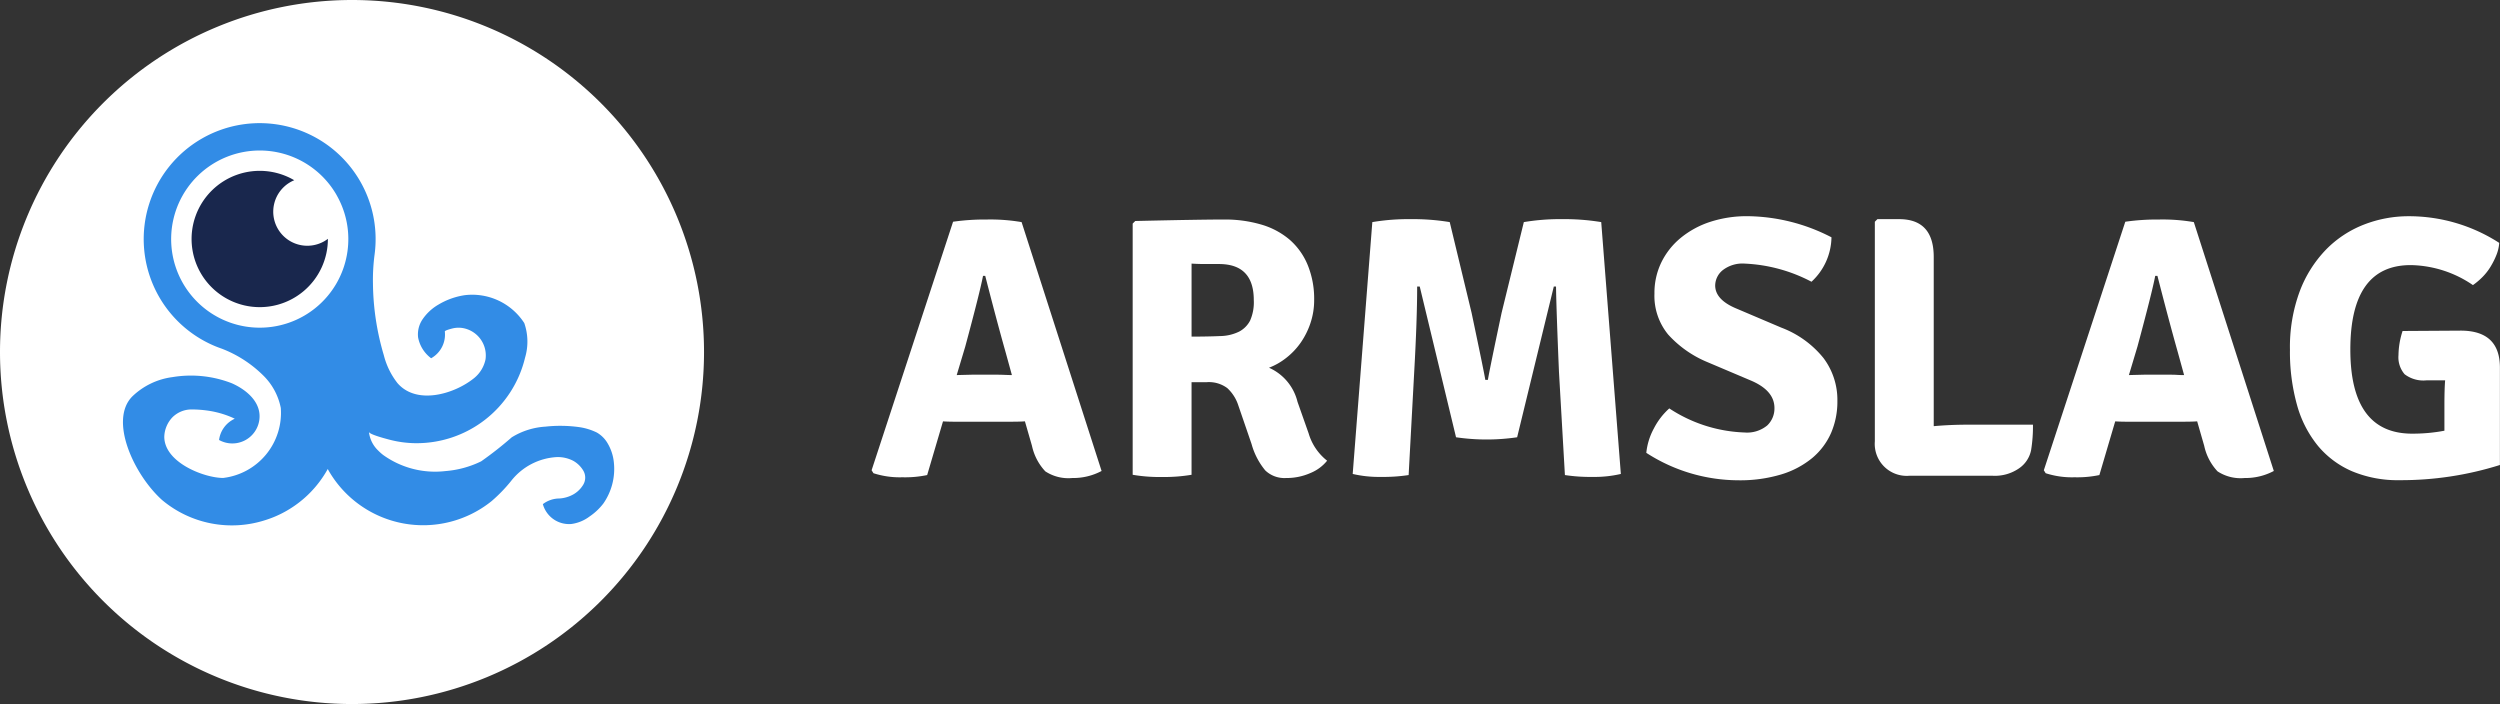
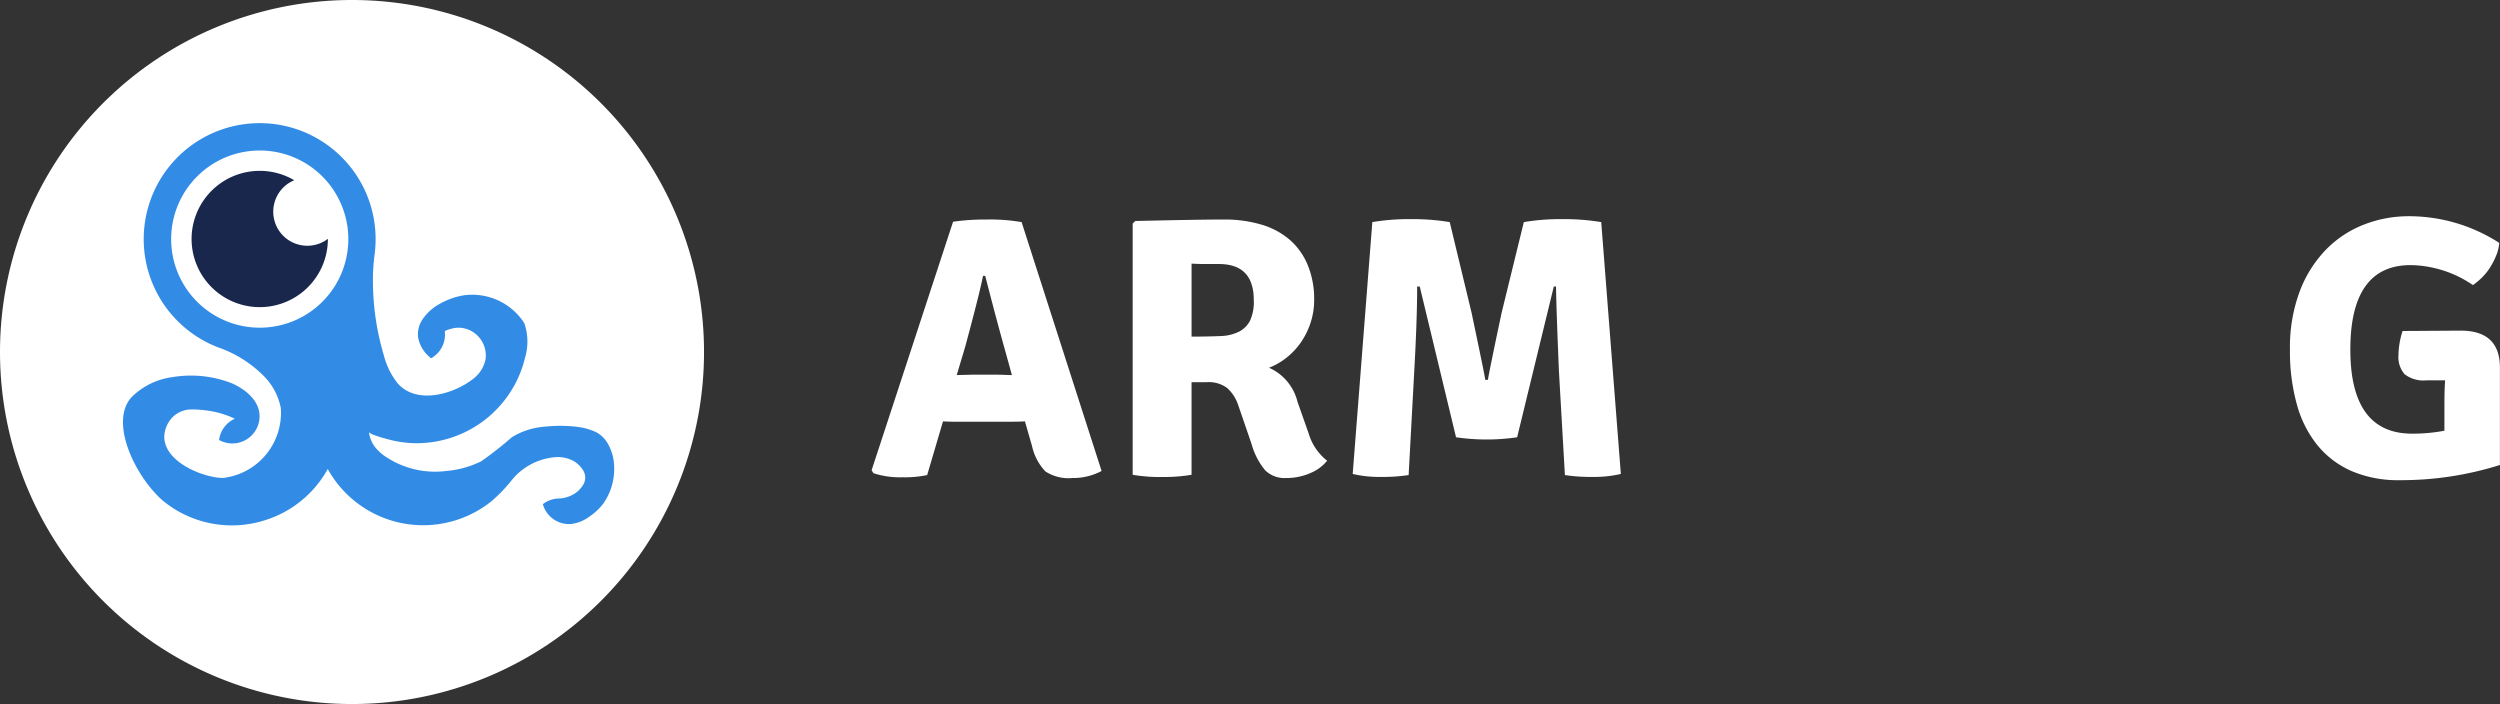
<svg xmlns="http://www.w3.org/2000/svg" width="142.04" height="40" viewBox="0 0 142.04 40">
  <rect x="0" y="0" width="142.04" height="40" fill="#333333" stroke="none" />
  <g id="Group_529" data-name="Group 529" transform="translate(-37 -10)">
    <g id="Group_528" data-name="Group 528">
      <path id="Path_897" data-name="Path 897" d="M20,0A20,20,0,1,1,0,20,20,20,0,0,1,20,0Z" transform="translate(37 10)" fill="#fff" />
      <g id="Group_296" data-name="Group 296" transform="translate(44 15)">
        <g id="Group_4" data-name="Group 4">
          <g id="Group_3" data-name="Group 3" transform="translate(42.517 7.283)">
            <path id="Path_36" data-name="Path 36" d="M1045.811,704.019q-.569,0-.842-.021l-.9,3.051a6.115,6.115,0,0,1-1.41.126,4.862,4.862,0,0,1-1.642-.231l-.105-.168,4.629-14.12a12.754,12.754,0,0,1,1.915-.126,10.537,10.537,0,0,1,1.978.147l4.545,14.14a3.43,3.43,0,0,1-1.662.4,2.386,2.386,0,0,1-1.536-.379,3.062,3.062,0,0,1-.758-1.452l-.4-1.389q-.274.021-.821.021Zm-.063-2.651.842-.021h1.536q.1,0,.368.011c.175.007.3.01.389.01l-.358-1.3q-.5-1.768-1.157-4.335h-.126q-.169.9-1.01,4.019Z" transform="translate(-1040.908 -692.341)" fill="#fff" />
            <path id="Path_37" data-name="Path 37" d="M1197.1,697.1a4.067,4.067,0,0,1-.21,1.315,4.354,4.354,0,0,1-.557,1.115,3.983,3.983,0,0,1-.821.863,3.722,3.722,0,0,1-.978.558,2.857,2.857,0,0,1,1.62,1.936l.631,1.789a3.073,3.073,0,0,0,1.052,1.557,2.362,2.362,0,0,1-.947.7,3.345,3.345,0,0,1-1.389.284,1.571,1.571,0,0,1-1.178-.431,4.02,4.02,0,0,1-.779-1.5l-.758-2.209a2.293,2.293,0,0,0-.621-.968,1.746,1.746,0,0,0-1.168-.337h-.863v5.261a9.386,9.386,0,0,1-1.683.126,9.019,9.019,0,0,1-1.662-.126V692.761l.147-.147q1.831-.042,3.083-.063t1.967-.021a7.305,7.305,0,0,1,2.1.284,4.362,4.362,0,0,1,1.609.852,3.834,3.834,0,0,1,1.031,1.431A5.063,5.063,0,0,1,1197.1,697.1Zm-6.965-2.062v4.145q.947,0,1.62-.031a2.533,2.533,0,0,0,1.084-.254,1.475,1.475,0,0,0,.621-.624,2.569,2.569,0,0,0,.21-1.163q0-2.052-1.978-2.052h-.873Q1190.427,695.055,1190.133,695.034Z" transform="translate(-1171.952 -692.341)" fill="#fff" />
            <path id="Path_38" data-name="Path 38" d="M1309.7,706.8l1.115-14.309a12.4,12.4,0,0,1,2.189-.168,12.767,12.767,0,0,1,2.209.168l1.242,5.155q.736,3.493.779,3.809h.147q.084-.526.779-3.809l1.263-5.155a12.4,12.4,0,0,1,2.188-.168,12.764,12.764,0,0,1,2.209.168l1.115,14.309a6.562,6.562,0,0,1-1.61.168,9.542,9.542,0,0,1-1.568-.105l-.337-5.85q-.147-3.493-.168-4.861h-.126l-2.083,8.564a11.988,11.988,0,0,1-3.472,0l-2.062-8.564h-.147q0,1.873-.168,4.861l-.316,5.85a9.546,9.546,0,0,1-1.568.105A6.557,6.557,0,0,1,1309.7,706.8Z" transform="translate(-1282.362 -692.155)" fill="#fff" />
-             <path id="Path_39" data-name="Path 39" d="M1473.785,704.114a3.66,3.66,0,0,1,.431-1.389,3.936,3.936,0,0,1,.874-1.136,8.276,8.276,0,0,0,4.271,1.368,1.8,1.8,0,0,0,1.294-.4,1.326,1.326,0,0,0,.41-.989q0-.989-1.326-1.557l-2.483-1.052a6.207,6.207,0,0,1-2.231-1.568,3.463,3.463,0,0,1-.778-2.325,3.978,3.978,0,0,1,.389-1.768,4.176,4.176,0,0,1,1.094-1.389,5.142,5.142,0,0,1,1.673-.915,6.693,6.693,0,0,1,2.146-.326,10.567,10.567,0,0,1,4.756,1.2,3.5,3.5,0,0,1-1.136,2.525,8.963,8.963,0,0,0-3.788-1.031,1.836,1.836,0,0,0-1.262.379,1.136,1.136,0,0,0-.421.863q0,.821,1.241,1.326l2.525,1.073a5.628,5.628,0,0,1,2.388,1.726,3.956,3.956,0,0,1,.789,2.441,4.488,4.488,0,0,1-.357,1.81,3.9,3.9,0,0,1-1.063,1.42,5.053,5.053,0,0,1-1.757.936,8.113,8.113,0,0,1-2.462.337A9.668,9.668,0,0,1,1473.785,704.114Z" transform="translate(-1429.765 -690.668)" fill="#fff" />
-             <path id="Path_40" data-name="Path 40" d="M1606.787,704h3.654a8.473,8.473,0,0,1-.105,1.441,1.638,1.638,0,0,1-.673,1.031,2.407,2.407,0,0,1-1.494.431h-4.755a1.816,1.816,0,0,1-1.957-1.957V692.47l.146-.147h1.234q1.965,0,1.966,2.146v9.616Q1605.731,704,1606.787,704Z" transform="translate(-1544.453 -692.155)" fill="#fff" />
-             <path id="Path_41" data-name="Path 41" d="M1700.713,704.019q-.568,0-.841-.021l-.9,3.051a6.119,6.119,0,0,1-1.41.126,4.86,4.86,0,0,1-1.641-.231l-.105-.168,4.629-14.12a12.749,12.749,0,0,1,1.915-.126,10.535,10.535,0,0,1,1.978.147l4.545,14.14a3.427,3.427,0,0,1-1.662.4,2.387,2.387,0,0,1-1.536-.379,3.065,3.065,0,0,1-.757-1.452l-.4-1.389q-.274.021-.821.021Zm-.063-2.651.842-.021h1.536c.07,0,.193,0,.368.011s.305.01.39.01l-.358-1.3q-.5-1.768-1.157-4.335h-.126q-.169.9-1.01,4.019Z" transform="translate(-1629.211 -692.341)" fill="#fff" />
            <path id="Path_42" data-name="Path 42" d="M1839.807,697.191l3.3-.021q2.23,0,2.23,2.1v5.534a18.716,18.716,0,0,1-5.7.863,6.7,6.7,0,0,1-2.683-.5,5.186,5.186,0,0,1-1.957-1.452,6.326,6.326,0,0,1-1.189-2.325,11.208,11.208,0,0,1-.4-3.125,9.1,9.1,0,0,1,.558-3.335,6.9,6.9,0,0,1,1.494-2.367,6.11,6.11,0,0,1,2.157-1.42,6.979,6.979,0,0,1,2.546-.473,9.45,9.45,0,0,1,5.135,1.515,2.255,2.255,0,0,1-.158.684,4.331,4.331,0,0,1-.337.673,3.183,3.183,0,0,1-.463.589,3.942,3.942,0,0,1-.536.452,6.427,6.427,0,0,0-3.535-1.136q-3.43,0-3.43,4.8,0,4.777,3.514,4.777.484,0,.937-.042t.894-.126v-1.41q0-.484.01-.842t.031-.61h-1.052a1.757,1.757,0,0,1-1.251-.347,1.478,1.478,0,0,1-.348-1.084A4.581,4.581,0,0,1,1839.807,697.191Z" transform="translate(-1752.819 -690.668)" fill="#fff" />
          </g>
        </g>
      </g>
    </g>
    <g id="Group_298" data-name="Group 298" transform="translate(44 17)">
      <path id="Path_34" data-name="Path 34" d="M650.319,635.133a1.659,1.659,0,0,0-.607-.594,3.373,3.373,0,0,0-.969-.3,7.824,7.824,0,0,0-1.948-.031,4.109,4.109,0,0,0-1.91.607,20.885,20.885,0,0,1-1.737,1.364,5.609,5.609,0,0,1-2.035.554,5.059,5.059,0,0,1-3.533-.915,2.728,2.728,0,0,1-.291-.26,1.714,1.714,0,0,1-.517-1.052c.012.147,1.029.407,1.187.448a6.066,6.066,0,0,0,1.414.194,6.337,6.337,0,0,0,6.271-4.866,3.2,3.2,0,0,0-.047-1.959,3.524,3.524,0,0,0-3.376-1.585,4.072,4.072,0,0,0-1.5.536,2.76,2.76,0,0,0-.888.815,1.521,1.521,0,0,0-.268,1.052,1.92,1.92,0,0,0,.74,1.181l0,0,.026-.014a1.542,1.542,0,0,0,.752-1.506c-.008-.067.45-.179.506-.189a1.523,1.523,0,0,1,.485-.011,1.579,1.579,0,0,1,1.321,1.787,1.852,1.852,0,0,1-.653,1.066c-1.121.905-3.258,1.539-4.348.281a4.262,4.262,0,0,1-.777-1.587,14.753,14.753,0,0,1-.617-4.068,11.074,11.074,0,0,1,.093-1.656,6.588,6.588,0,1,0-9.085,5.2c.136.057.274.109.413.157a6.813,6.813,0,0,1,2.337,1.51,3.544,3.544,0,0,1,1.006,1.855,3.724,3.724,0,0,1-3.274,3.976c-1.073,0-3.349-.874-3.346-2.347a1.676,1.676,0,0,1,.464-1.1,1.534,1.534,0,0,1,1.041-.444,6.4,6.4,0,0,1,.856.051,5.393,5.393,0,0,1,1.505.41q.07.031.138.065c-.045.021-.091.044-.135.069l-.021.014a1.544,1.544,0,0,0-.736,1.125l0,0a1.547,1.547,0,0,0,2.289-1.15c.131-1-.746-1.712-1.568-2.074a6.393,6.393,0,0,0-3.368-.348,4.04,4.04,0,0,0-2.277,1.093c-1.342,1.342.072,4.435,1.684,5.888a6.17,6.17,0,0,0,5.841,1.152,6.027,6.027,0,0,0,1.26-.551,6.164,6.164,0,0,0,2.315-2.362c.02.036.039.073.06.11a6.2,6.2,0,0,0,9.249,1.715,8.677,8.677,0,0,0,1.1-1.134,3.542,3.542,0,0,1,2.623-1.368,1.917,1.917,0,0,1,.907.208,1.538,1.538,0,0,1,.579.561.781.781,0,0,1-.007.808,1.54,1.54,0,0,1-.547.537,1.855,1.855,0,0,1-.8.239,1.551,1.551,0,0,0-.944.322c.011.038.024.075.037.112,0,.007,0,.015.008.022a1.543,1.543,0,0,0,1.575.993,2.2,2.2,0,0,0,1.034-.426,3.353,3.353,0,0,0,.784-.737,3.438,3.438,0,0,0,.6-2.307A2.631,2.631,0,0,0,650.319,635.133ZM635.553,624.24a5.024,5.024,0,0,1-2.049,3.4c-.131.094-.268.183-.411.266a5.033,5.033,0,1,1,1.643-7.174c.065.1.128.194.187.3s.126.23.182.347A5.006,5.006,0,0,1,635.553,624.24Z" transform="translate(-622.81 -616.968)" fill="#328ce6" />
      <path id="Path_35" data-name="Path 35" d="M677.944,655.226a1.936,1.936,0,0,1,.7-2.646,1.97,1.97,0,0,1,.231-.114,3.872,3.872,0,1,0,1.911,3.329,1.959,1.959,0,0,1-.2.134A1.936,1.936,0,0,1,677.944,655.226Z" transform="translate(-669.157 -649.226)" fill="#19274d" />
    </g>
  </g>
</svg>